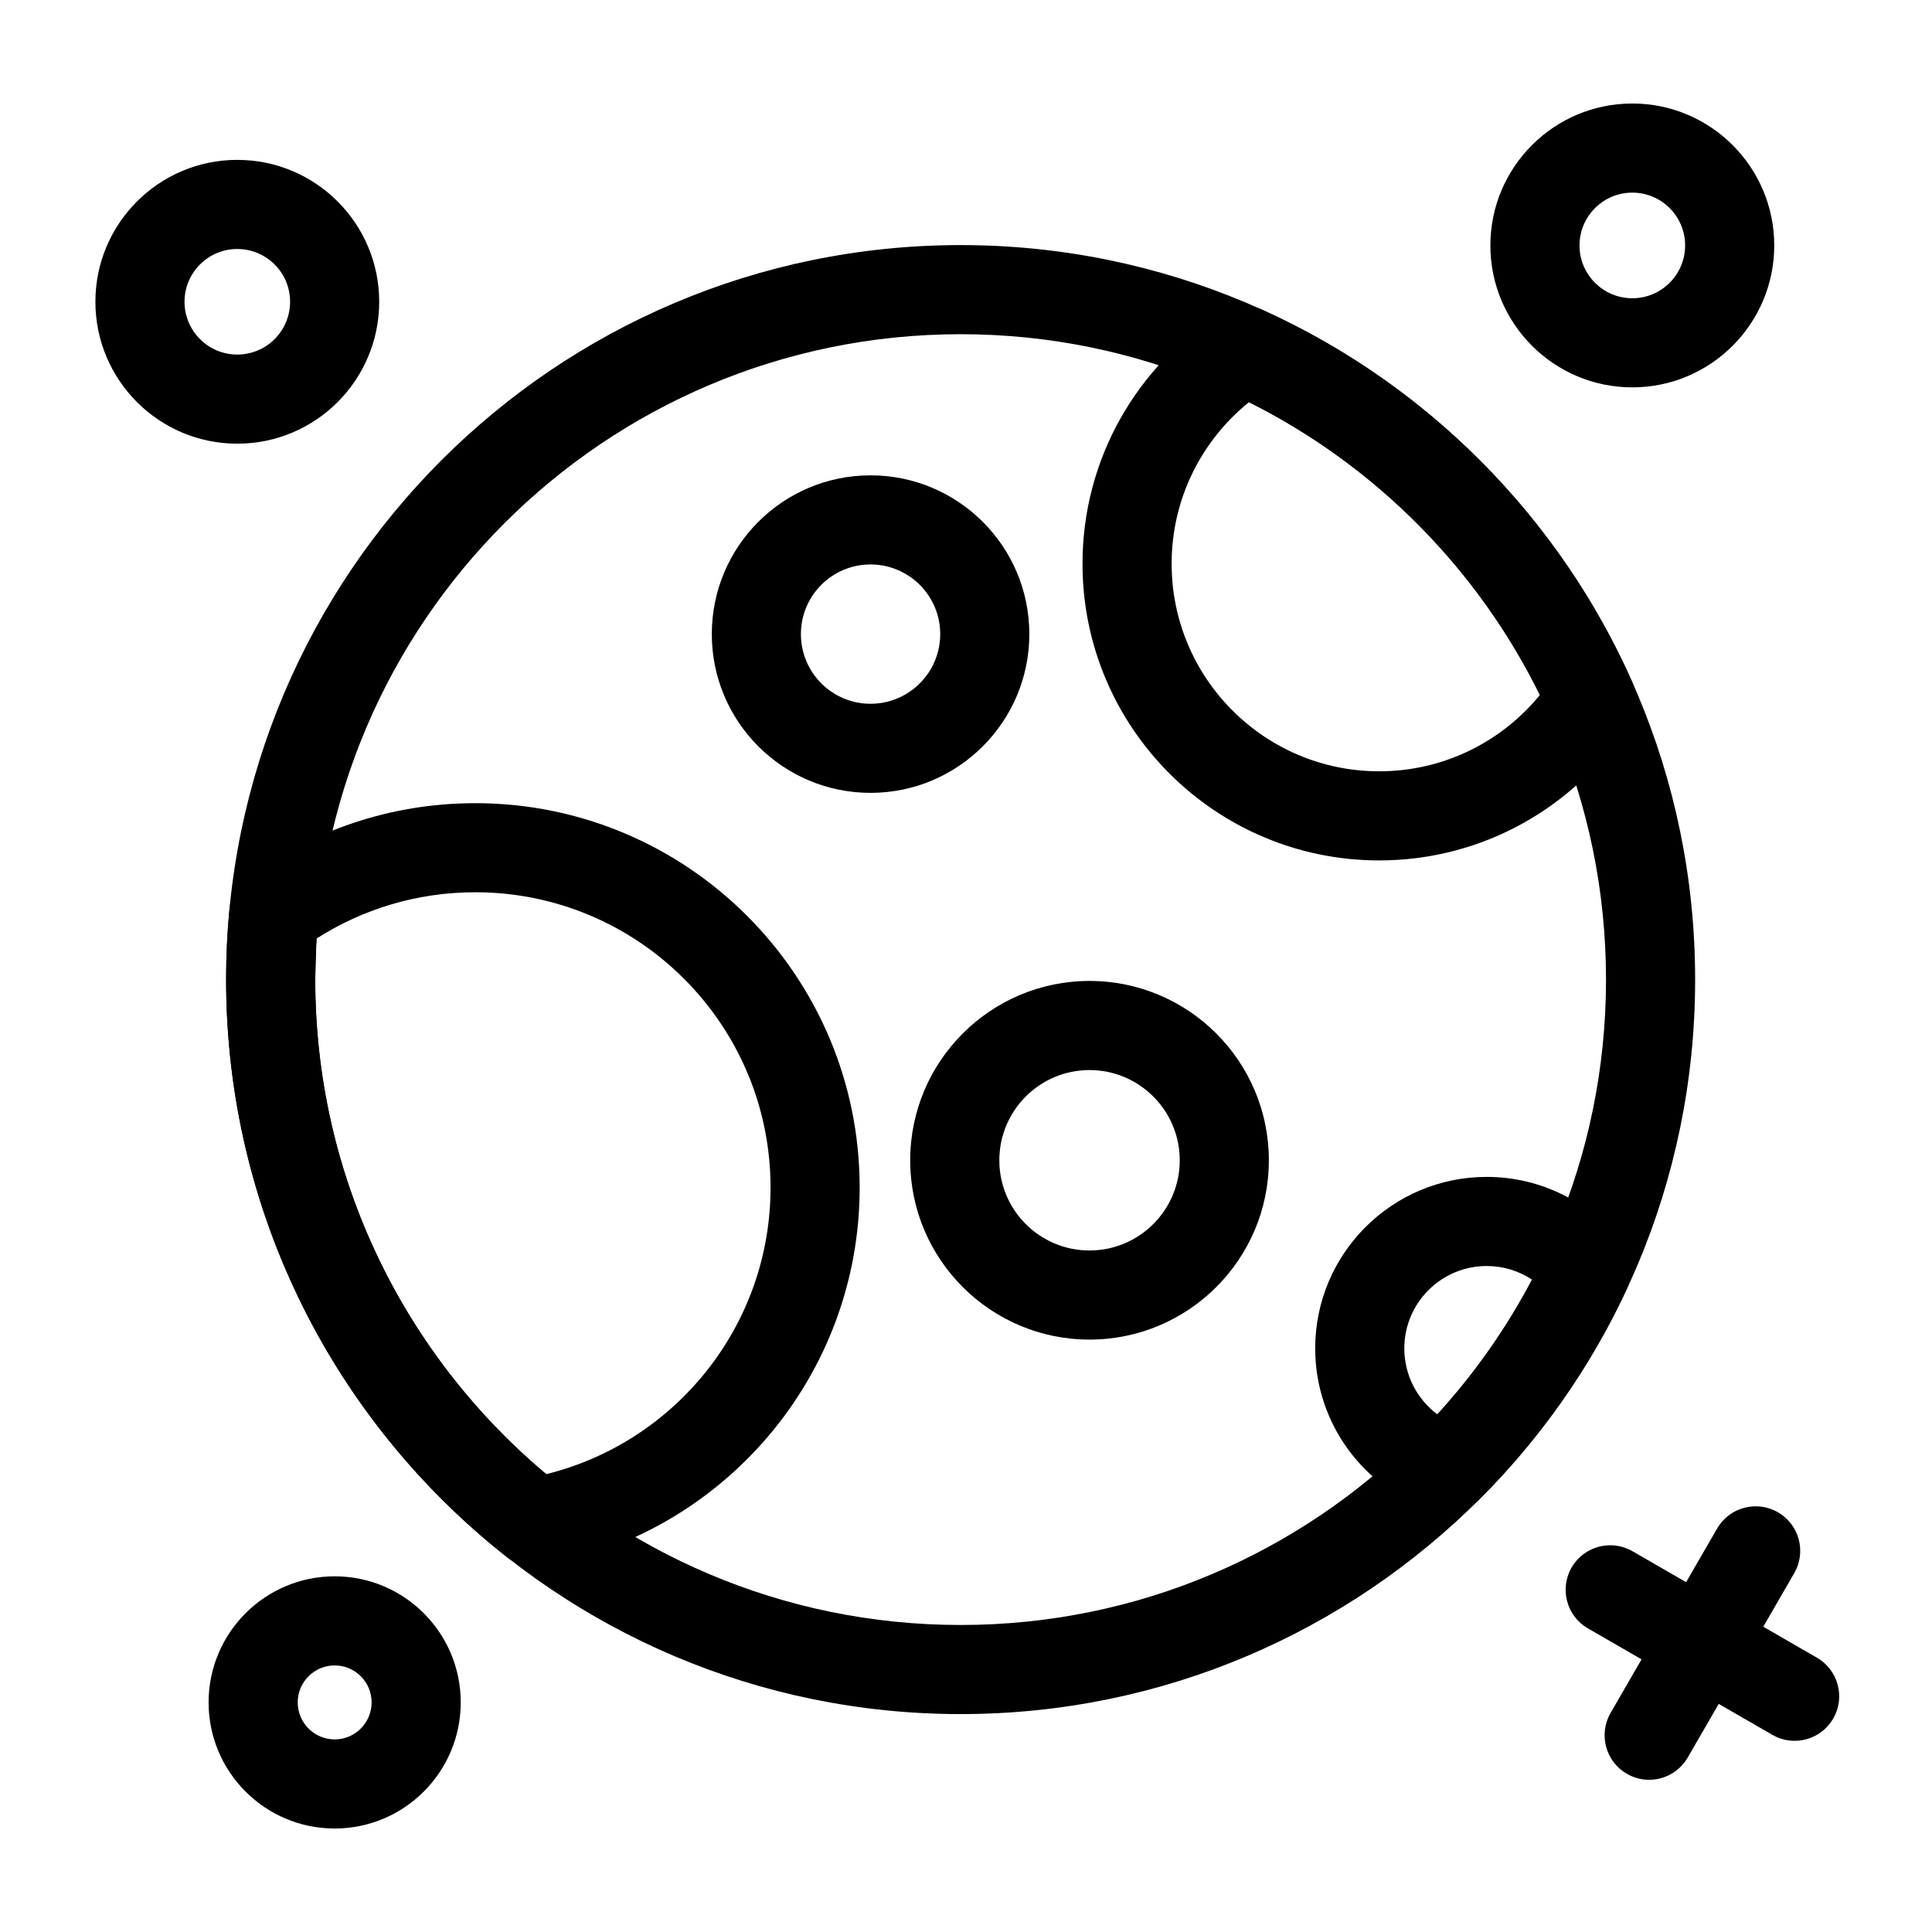
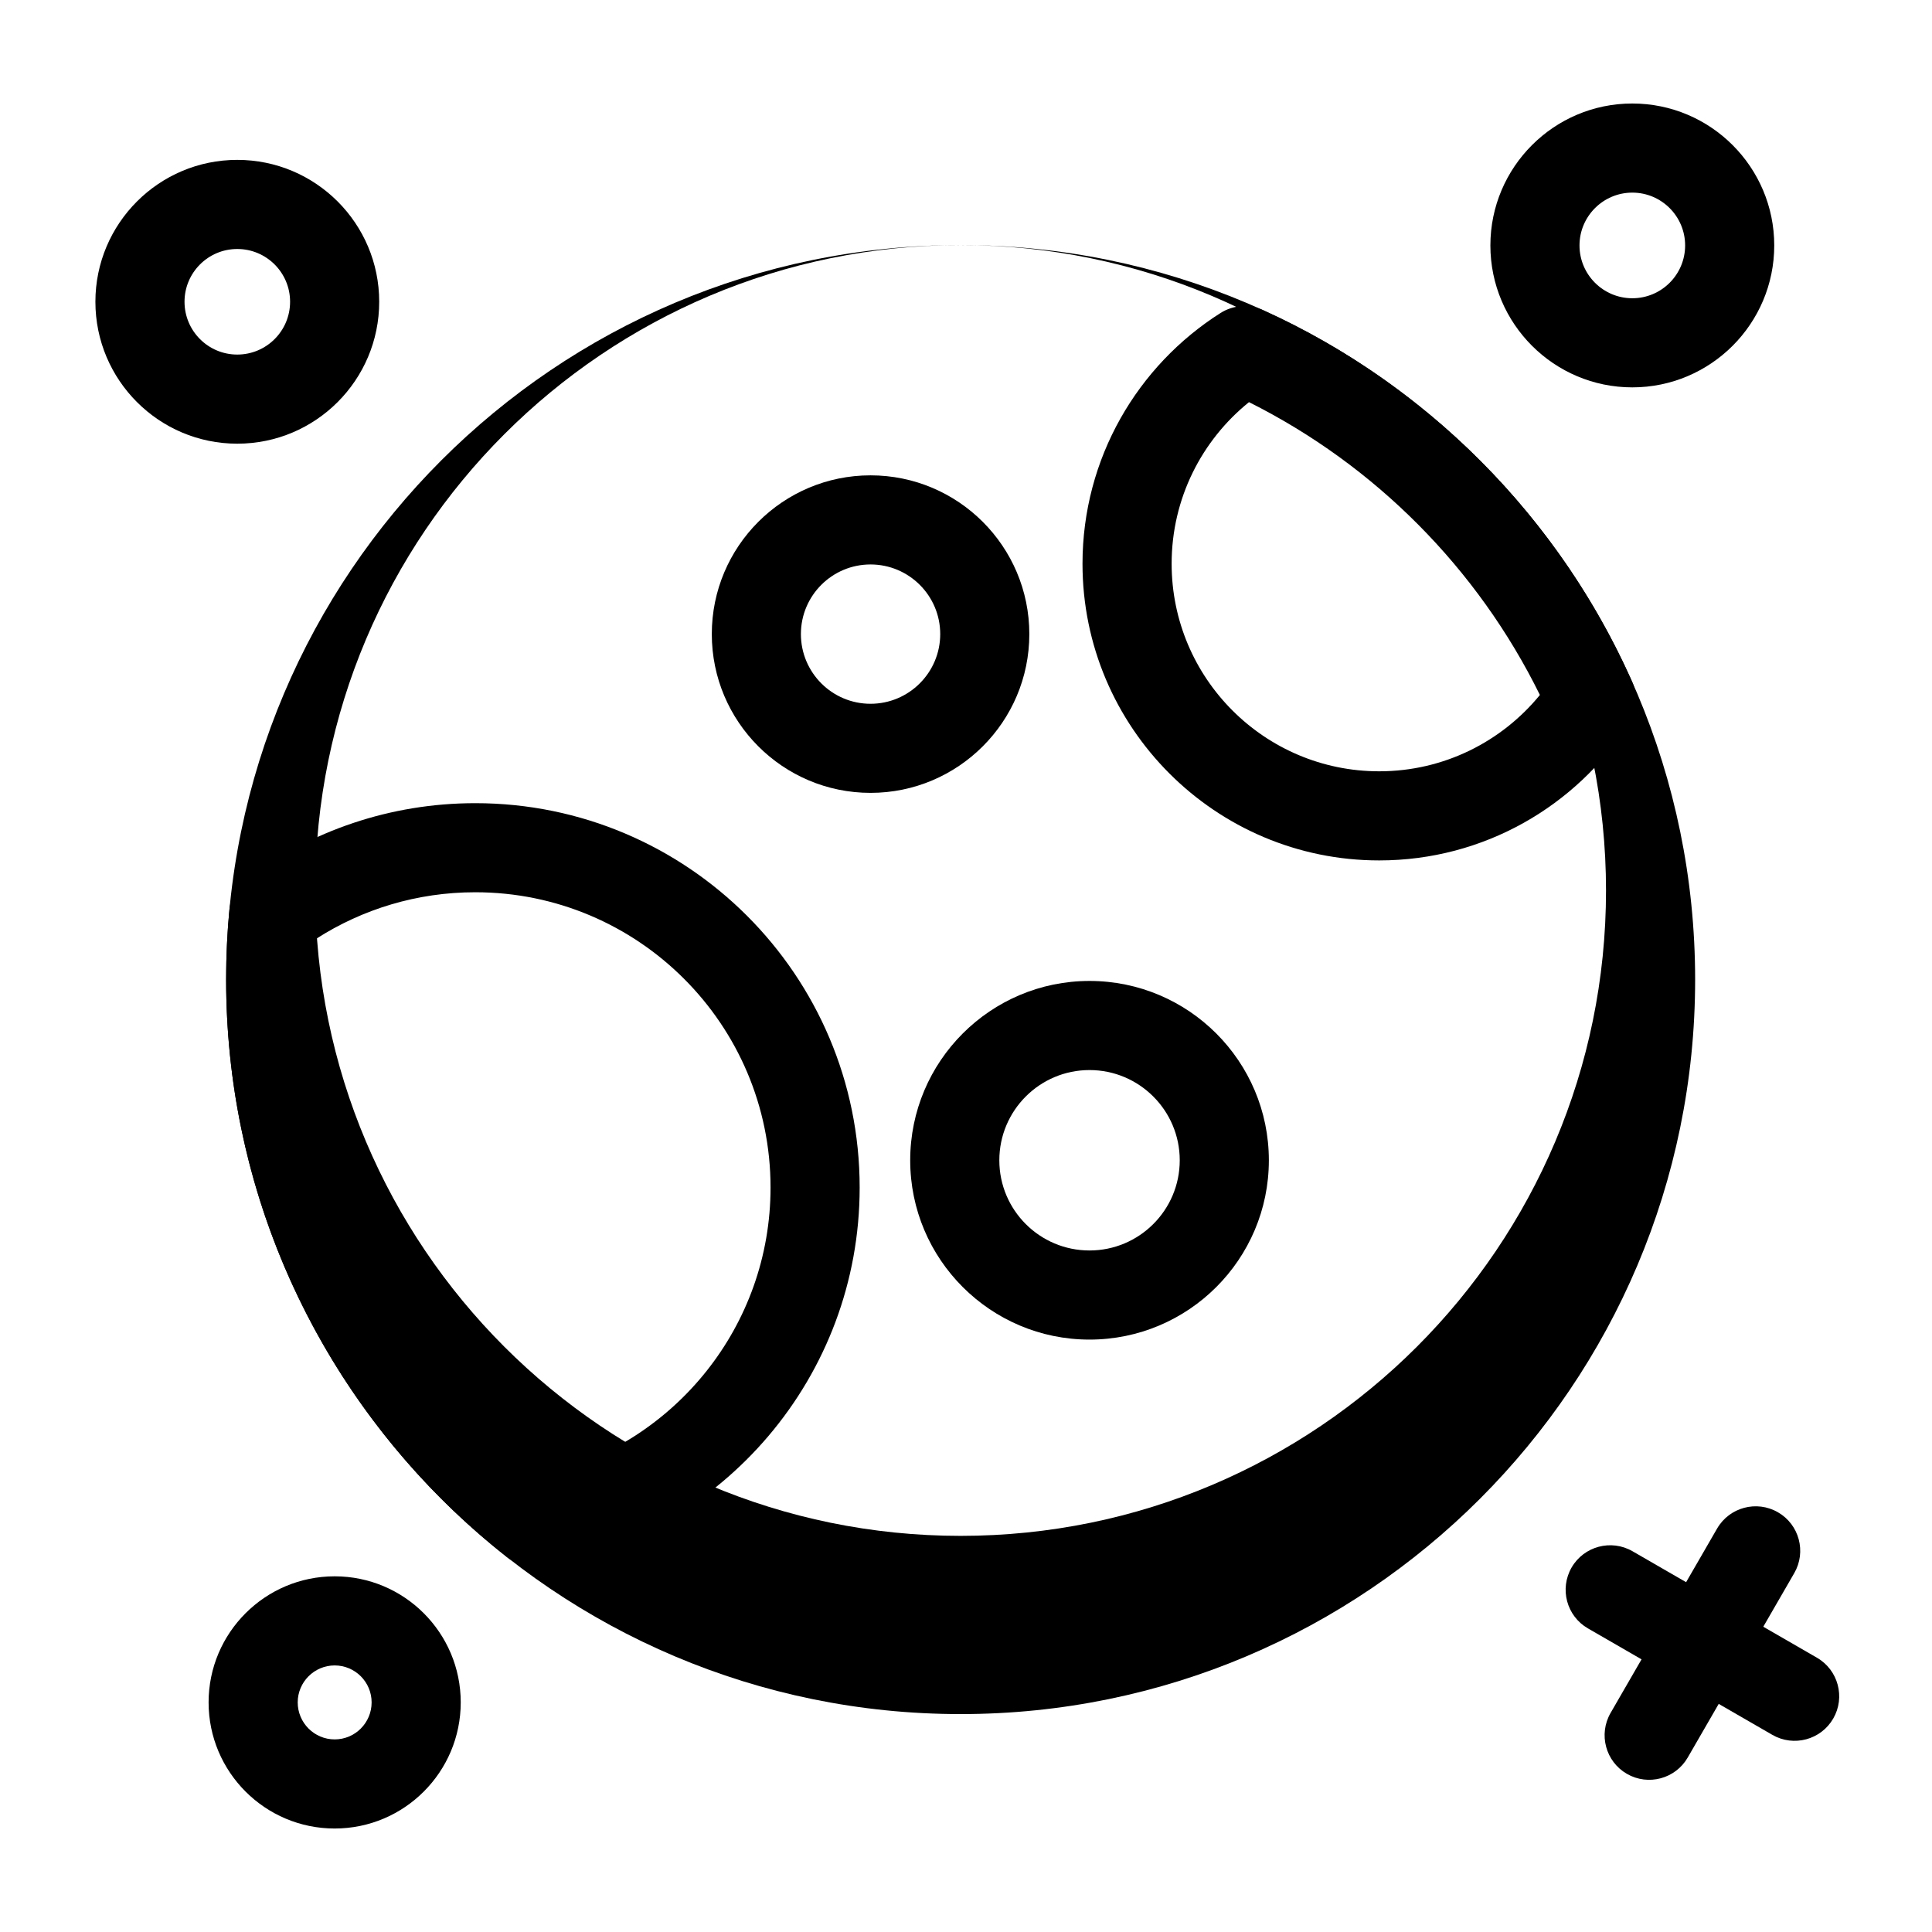
<svg xmlns="http://www.w3.org/2000/svg" fill="#000000" width="800px" height="800px" version="1.1" viewBox="144 144 512 512">
  <g fill-rule="evenodd">
-     <path d="m398.57 208.95c-107.44 0-194.64 87.223-194.64 194.66 0 107.42 87.207 194.64 194.64 194.64s194.66-87.223 194.66-194.64c0-107.44-87.223-194.66-194.66-194.66zm0 23.617c94.402 0 171.04 76.641 171.04 171.04 0 94.387-76.641 171.03-171.04 171.03s-171.03-76.641-171.03-171.03c0-94.402 76.625-171.04 171.03-171.04z" />
+     <path d="m398.57 208.95c-107.44 0-194.64 87.223-194.64 194.66 0 107.42 87.207 194.64 194.64 194.64s194.66-87.223 194.66-194.64c0-107.44-87.223-194.66-194.66-194.66zc94.402 0 171.04 76.641 171.04 171.04 0 94.387-76.641 171.03-171.04 171.03s-171.03-76.641-171.03-171.03c0-94.402 76.625-171.04 171.03-171.04z" />
    <path d="m374.7 269.97c-23.223 0-42.066 18.844-42.066 42.066s18.844 42.082 42.066 42.082c23.223 0 42.082-18.863 42.082-42.082 0-23.223-18.863-42.066-42.082-42.066zm0 23.617c10.188 0 18.469 8.266 18.469 18.453s-8.281 18.469-18.469 18.469-18.453-8.281-18.453-18.469 8.266-18.453 18.453-18.453z" />
    <path d="m209.53 376.71c-2.707 2-4.426 5.055-4.738 8.391-0.582 6.094-0.867 12.25-0.867 18.5 0 62.078 29.109 117.42 74.438 153.06 2.644 2.078 6.047 2.93 9.352 2.348 47.766-8.406 84.105-50.145 84.105-100.3 0-56.223-45.641-101.86-101.86-101.86-22.609 0-43.516 7.383-60.426 19.867zm18.344 16.027c12.156-7.777 26.609-12.281 42.082-12.281 43.188 0 78.246 35.062 78.246 78.246 0 36.699-25.316 67.543-59.449 75.965-37.422-31.395-61.211-78.469-61.211-131.07l0.332-10.863z" />
    <path d="m432.73 403.96c-26.23 0-47.516 21.301-47.516 47.531 0 26.215 21.285 47.516 47.516 47.516s47.531-21.301 47.531-47.516c0-26.23-21.301-47.531-47.531-47.531zm0 23.617c13.195 0 23.914 10.723 23.914 23.914 0 13.195-10.723 23.898-23.914 23.898-13.195 0-23.898-10.707-23.898-23.898 0-13.195 10.707-23.914 23.898-23.914z" />
    <path d="m478.66 226.17c-3.621-1.652-7.824-1.355-11.195 0.77-21.996 13.949-36.59 38.512-36.59 66.457 0 43.391 35.219 78.625 78.625 78.625 27.758 0 52.176-14.422 66.172-36.164 2.141-3.352 2.473-7.559 0.852-11.195-19.398-43.625-54.379-78.832-97.863-98.496zm-3.668 24.402c33.41 16.719 60.582 44.066 77.098 77.602-10.094 12.344-25.426 20.23-42.586 20.23-30.371 0-55.008-24.656-55.008-55.008 0-17.301 7.996-32.73 20.5-42.824z" />
-     <path d="m523.7 544.5c4.219 1.387 8.879 0.301 12.027-2.832 16.246-16.137 29.66-35.109 39.422-56.129 1.875-4.031 1.324-8.77-1.418-12.281-8.328-10.578-21.254-17.367-35.738-17.367-25.098 0-45.453 20.355-45.453 45.453 0 20.09 13.066 37.156 31.156 43.156zm1.211-25.68c-5.32-3.984-8.754-10.328-8.754-17.477 0-12.059 9.777-21.836 21.836-21.836 4.441 0 8.566 1.324 12.012 3.606-6.832 12.973-15.289 24.969-25.098 35.707z" />
    <path d="m576.58 171.43c-20.75 0-37.613 16.863-37.613 37.613s16.863 37.613 37.613 37.613 37.613-16.863 37.613-37.613-16.863-37.613-37.613-37.613zm0 23.617c7.731 0 13.996 6.281 13.996 13.996 0 7.731-6.266 13.996-13.996 13.996-7.715 0-13.996-6.266-13.996-13.996 0-7.715 6.281-13.996 13.996-13.996z" />
    <path d="m206.88 186.37c-20.75 0-37.598 16.848-37.598 37.598 0 20.766 16.848 37.613 37.598 37.613 20.766 0 37.613-16.848 37.613-37.613 0-20.75-16.848-37.598-37.613-37.598zm0 23.617c7.731 0 13.996 6.266 13.996 13.98 0 7.731-6.266 13.996-13.996 13.996-7.715 0-13.98-6.266-13.98-13.996 0-7.715 6.266-13.98 13.98-13.98z" />
    <path d="m232.69 561.74c-18.438 0-33.41 14.973-33.41 33.41 0 18.453 14.973 33.426 33.41 33.426s33.41-14.973 33.41-33.426c0-18.438-14.973-33.41-33.41-33.41zm0 23.617c5.414 0 9.793 4.394 9.793 9.793 0 5.414-4.375 9.809-9.793 9.809-5.398 0-9.793-4.394-9.793-9.809 0-5.398 4.394-9.793 9.793-9.793z" />
    <path d="m599.05 549.08-28.23 48.871c-3.258 5.652-1.324 12.879 4.328 16.137 5.637 3.258 12.863 1.324 16.121-4.328l28.23-48.871c3.258-5.637 1.324-12.879-4.328-16.121-5.637-3.258-12.863-1.324-16.121 4.312z" />
    <path d="m564.82 575.54 48.871 28.215c5.652 3.258 12.879 1.324 16.137-4.328 3.258-5.637 1.324-12.863-4.328-16.121l-48.871-28.215c-5.652-3.258-12.879-1.324-16.137 4.312-3.258 5.652-1.324 12.879 4.328 16.137z" />
  </g>
</svg>